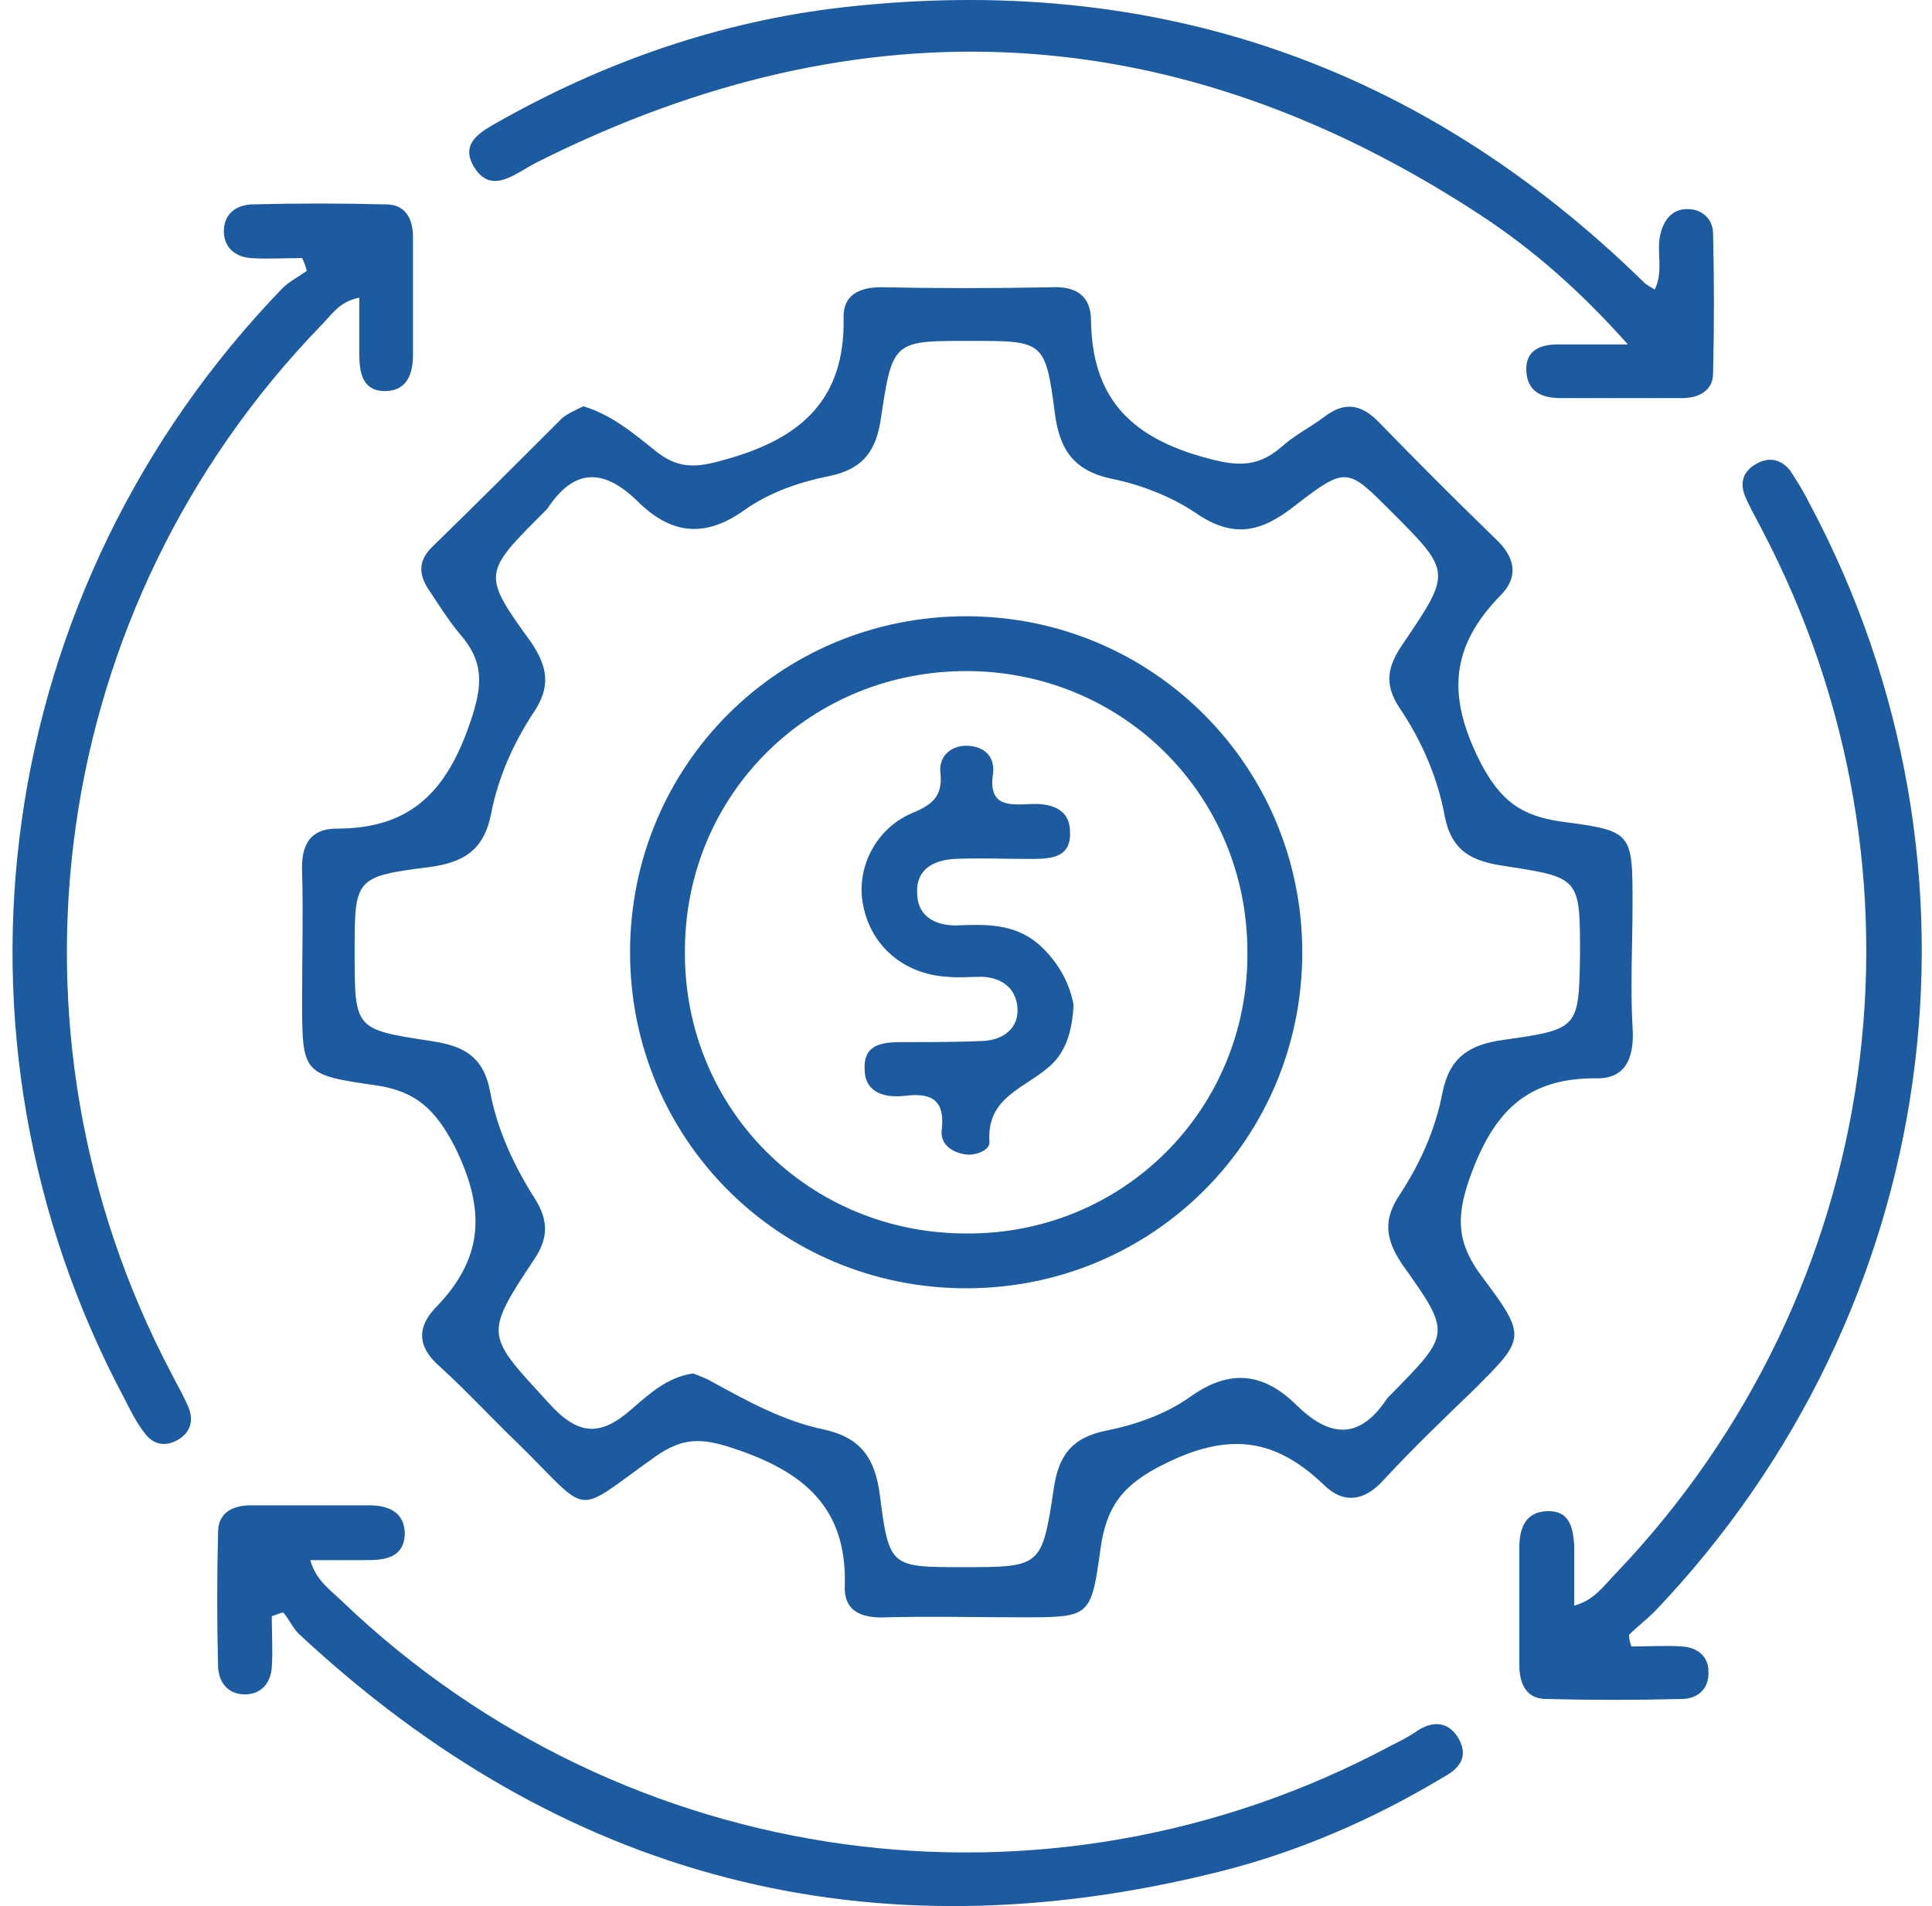
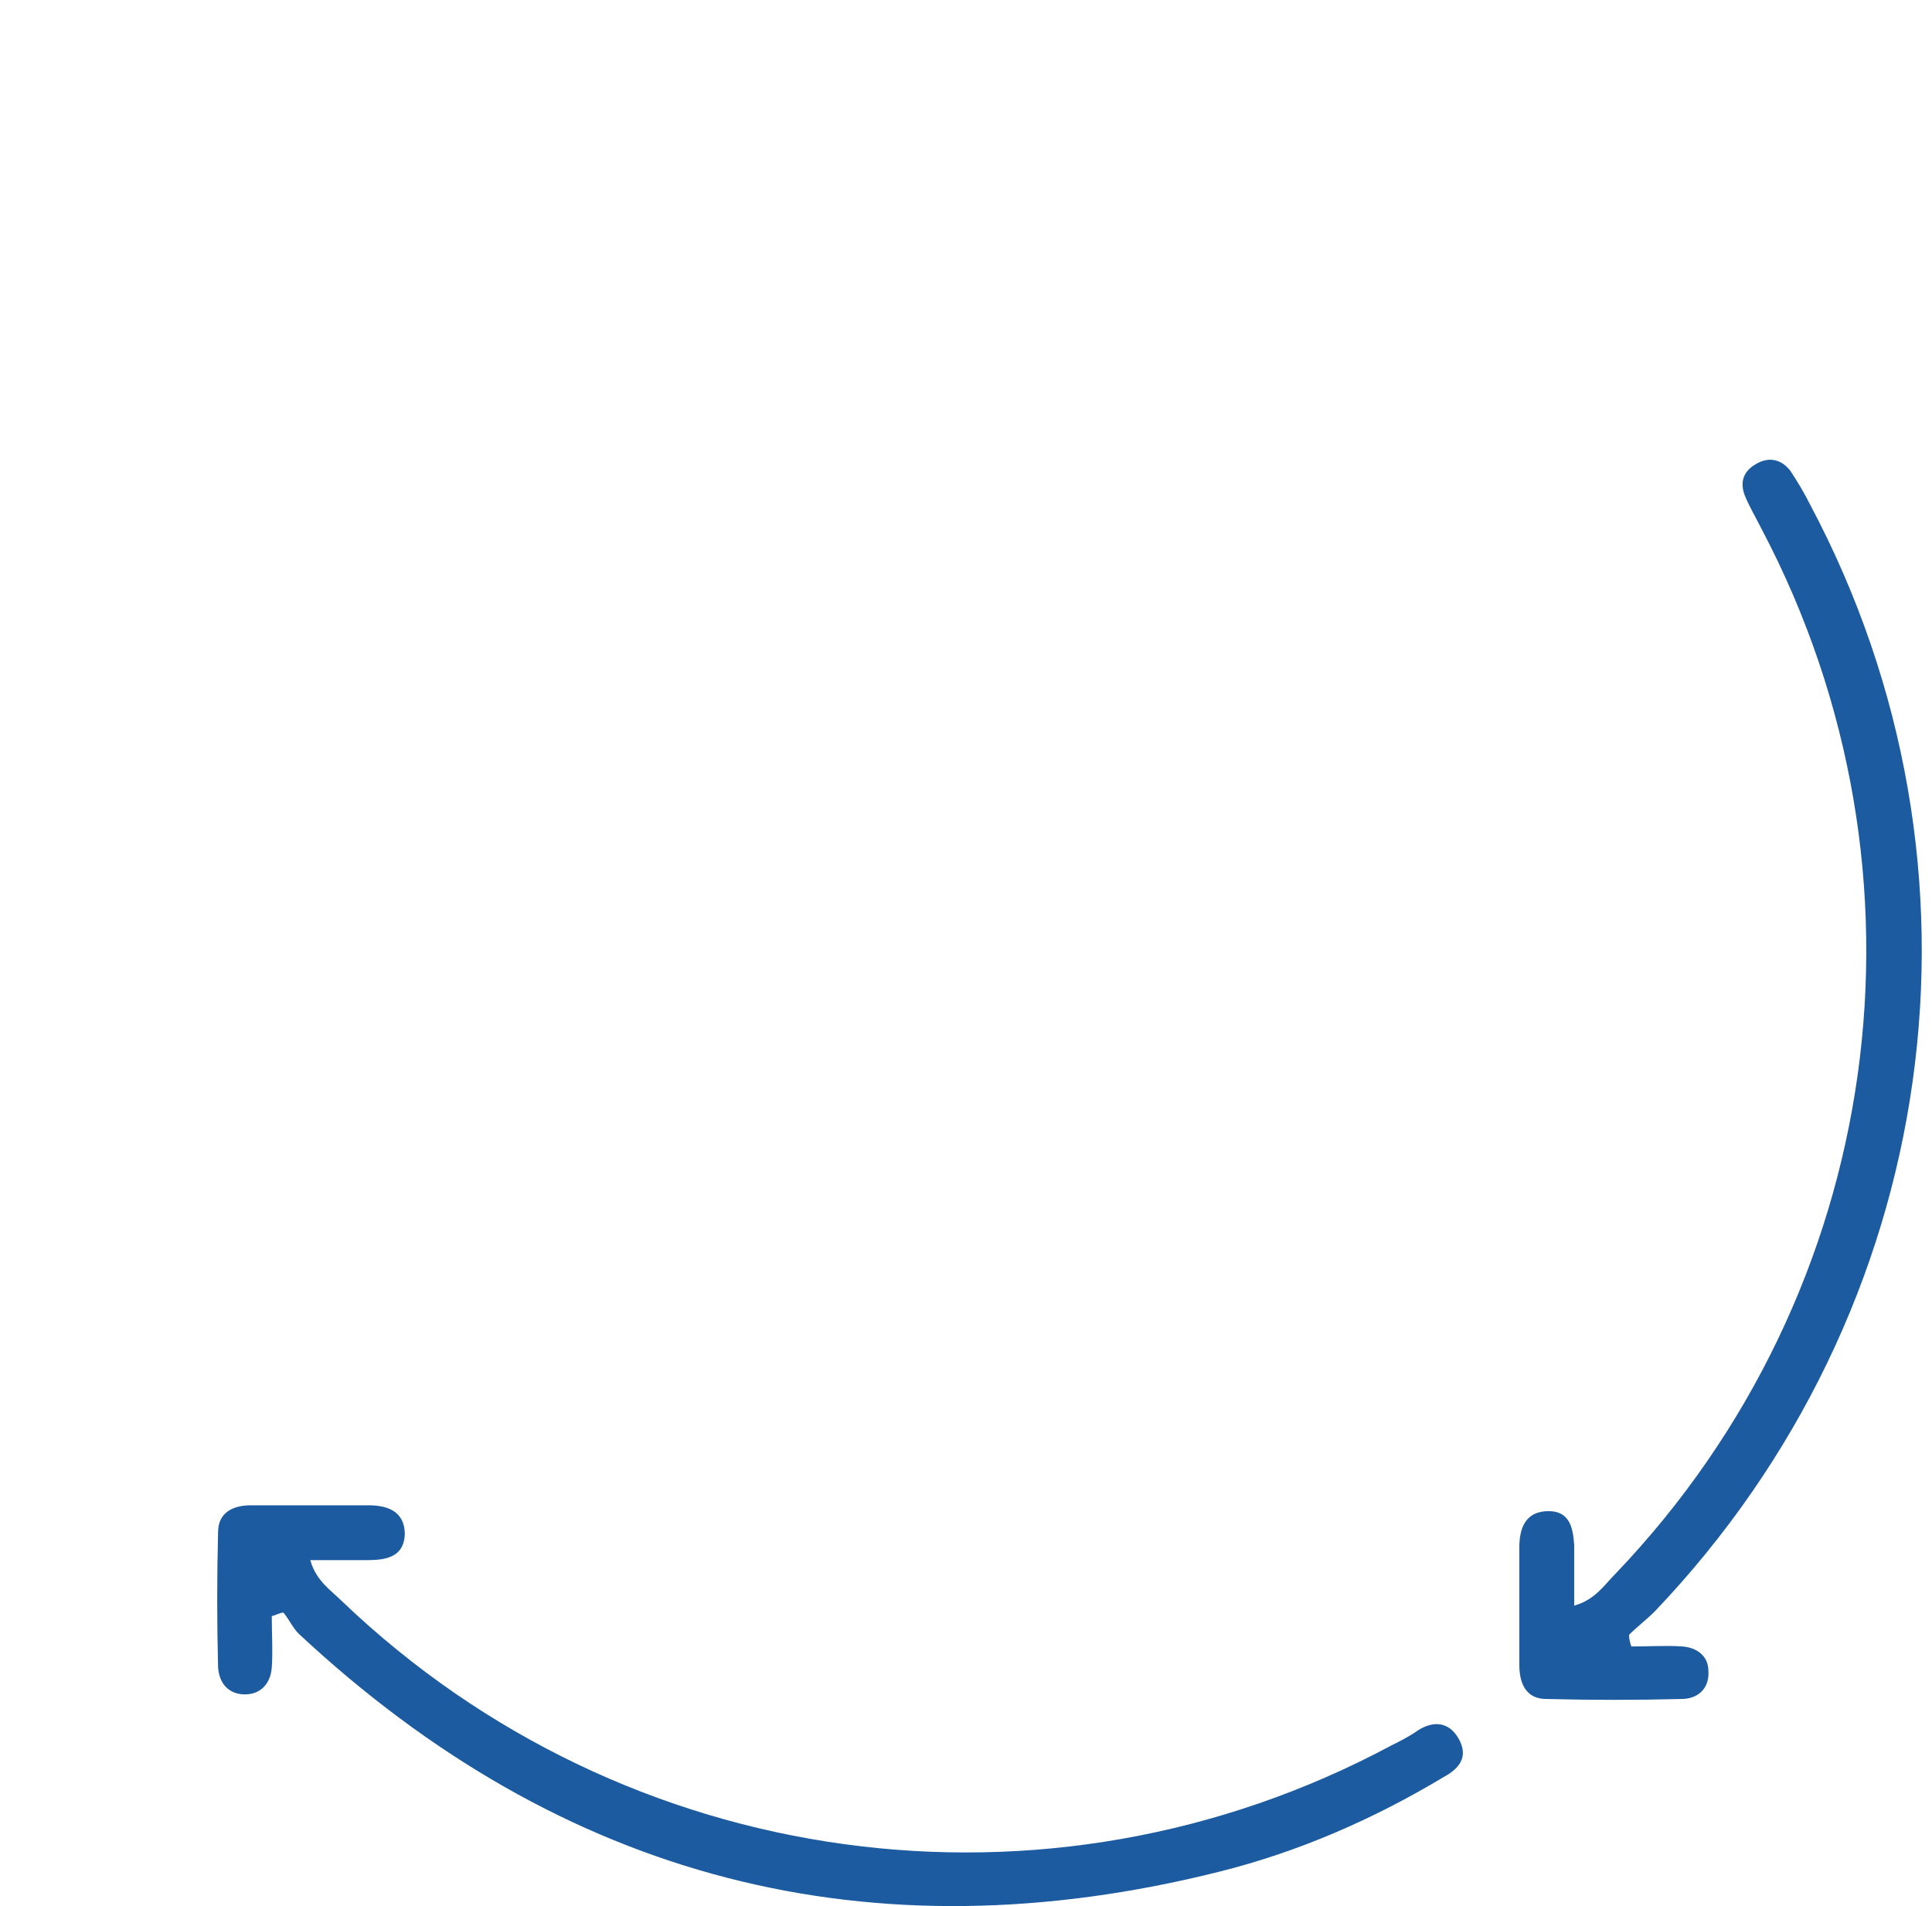
<svg xmlns="http://www.w3.org/2000/svg" width="152" height="150" viewBox="0 0 152 150" fill="none">
-   <path d="M128.073 27.104C124.308 22.88 120.635 19.667 116.596 17.004C92.723 1.303 67.933 -0.074 42.408 12.689C41.857 12.964 41.398 13.239 40.939 13.515C39.654 14.249 38.368 14.8 37.358 13.239C36.164 11.403 37.633 10.485 38.919 9.75C47.458 4.884 56.639 1.671 66.372 0.569C90.795 -2.186 111.821 5.068 129.358 22.238C129.542 22.421 129.909 22.605 130.184 22.788C130.919 21.319 130.276 19.758 130.643 18.381C130.919 17.279 131.562 16.453 132.755 16.453C133.949 16.453 134.775 17.279 134.775 18.381C134.867 22.054 134.867 25.727 134.775 29.399C134.775 30.776 133.582 31.327 132.388 31.327C129.174 31.327 125.961 31.327 122.747 31.327C121.37 31.327 120.176 30.868 120.085 29.215C119.993 27.563 121.186 27.104 122.564 27.104C124.216 27.104 125.777 27.104 128.073 27.104Z" fill="#1C5BA0" />
  <path d="M21.382 127.183C21.382 128.561 21.474 129.938 21.382 131.223C21.29 132.509 20.464 133.427 19.086 133.335C17.893 133.243 17.25 132.417 17.158 131.223C17.066 127.643 17.066 124.154 17.158 120.573C17.158 119.012 18.352 118.461 19.729 118.461C22.851 118.461 25.881 118.461 29.003 118.461C30.472 118.461 31.849 118.92 31.849 120.756C31.757 122.593 30.288 122.776 28.819 122.776C27.442 122.776 26.064 122.776 24.412 122.776C24.871 124.429 26.064 125.164 26.983 126.082C49.202 147.291 82.348 151.882 109.434 137.375C110.168 137.008 110.903 136.641 111.545 136.181C112.831 135.355 114.024 135.539 114.759 136.824C115.585 138.293 114.759 139.211 113.565 139.854C108.056 143.16 102.18 145.73 95.937 147.291C68.484 154.177 44.244 147.934 23.494 128.561C23.035 128.102 22.759 127.459 22.3 126.908C22.024 126.908 21.749 127.092 21.382 127.183Z" fill="#1C5BA0" />
-   <path d="M23.769 20.309C22.392 20.309 21.015 20.401 19.729 20.309C18.444 20.217 17.526 19.391 17.617 18.014C17.709 16.82 18.535 16.177 19.729 16.086C23.31 15.994 26.799 15.994 30.38 16.086C31.941 16.086 32.492 17.279 32.492 18.657C32.492 21.778 32.492 24.808 32.492 27.93C32.492 29.399 32.032 30.776 30.288 30.776C28.452 30.776 28.268 29.215 28.268 27.838C28.268 26.461 28.268 25.084 28.268 23.431C26.707 23.706 26.064 24.808 25.238 25.635C3.845 47.762 -0.838 80.908 13.486 108.086C13.945 109.004 14.496 109.922 14.863 110.84C15.23 111.85 14.955 112.676 14.128 113.227C13.118 113.87 12.108 113.778 11.374 112.768C10.731 111.942 10.272 111.024 9.813 110.106C-5.52 81.367 -0.562 46.293 22.208 22.697C22.759 22.146 23.494 21.778 24.136 21.319C24.044 20.952 23.953 20.677 23.769 20.309Z" fill="#1C5BA0" />
  <path d="M128.348 129.571C129.725 129.571 131.103 129.479 132.388 129.571C133.49 129.662 134.408 130.305 134.408 131.499C134.5 132.876 133.582 133.702 132.296 133.702C128.715 133.794 125.226 133.794 121.645 133.702C120.085 133.702 119.534 132.509 119.534 131.04C119.534 127.918 119.534 124.888 119.534 121.766C119.534 120.297 119.993 118.92 121.829 118.92C123.482 118.92 123.757 120.205 123.849 121.583C123.849 123.052 123.849 124.521 123.849 126.357C125.502 125.898 126.236 124.704 127.154 123.786C148.272 101.658 152.863 68.788 138.631 41.702C138.172 40.784 137.621 39.866 137.254 38.948C136.887 37.938 137.162 37.112 138.081 36.561C139.091 35.918 140.101 36.102 140.835 37.02C141.386 37.846 141.937 38.764 142.396 39.682C157.637 68.329 152.771 103.127 130.184 126.816C129.542 127.459 128.807 128.01 128.164 128.652C128.164 129.02 128.256 129.295 128.348 129.571Z" fill="#1C5BA0" />
-   <path d="M128.44 80.816C128.256 77.603 128.44 74.389 128.44 71.176C128.44 65.483 128.44 65.391 122.839 64.657C119.717 64.198 118.064 63.096 116.412 59.882C113.841 54.74 114.116 50.884 118.064 46.844C119.534 45.375 119.166 43.814 117.697 42.437C114.575 39.407 111.454 36.285 108.424 33.164C107.047 31.786 105.761 31.603 104.2 32.796C103.098 33.623 101.813 34.265 100.803 35.184C98.783 36.928 97.039 36.653 94.468 35.918C88.775 34.265 85.929 31.144 85.837 25.267C85.837 23.247 84.643 22.513 82.715 22.605C78.216 22.697 73.809 22.697 69.31 22.605C67.566 22.605 66.28 23.247 66.372 25.084C66.464 31.419 63.066 34.449 57.282 36.102C55.078 36.744 53.609 37.02 51.773 35.643C50.029 34.265 48.284 32.705 45.897 31.97C45.346 32.245 44.703 32.521 44.244 32.888C40.847 36.285 37.45 39.683 33.961 43.08C32.859 44.182 32.951 45.283 33.777 46.477C34.512 47.579 35.246 48.772 36.164 49.874C38.093 52.078 38.001 53.914 36.991 56.852C35.154 62.269 32.308 65.207 26.524 65.207C24.32 65.207 23.677 66.585 23.769 68.605C23.861 71.91 23.769 75.216 23.769 78.613C23.769 84.489 23.769 84.581 29.554 85.407C32.675 85.866 34.236 87.243 35.797 90.273C38.276 95.323 38.001 99.088 34.236 102.944C32.675 104.597 32.951 106.158 34.695 107.627C36.807 109.555 38.735 111.667 40.847 113.687C46.631 119.379 44.979 119.287 51.59 114.605C53.701 113.136 55.17 113.136 57.649 113.962C63.25 115.798 66.647 118.645 66.464 124.796C66.372 126.908 67.933 127.367 69.769 127.275C73.35 127.184 76.839 127.275 80.42 127.275C85.745 127.275 85.837 127.275 86.572 121.95C87.031 118.553 88.316 116.808 91.713 115.156C96.763 112.677 100.344 113.227 104.108 116.808C105.669 118.369 107.322 118.186 108.883 116.441C111.178 113.962 113.565 111.667 115.953 109.371C119.993 105.331 120.176 105.239 116.595 100.465C114.667 97.894 114.484 95.874 115.677 92.569C117.514 87.519 120.084 84.856 125.502 84.856C127.797 84.948 128.623 83.387 128.44 80.816ZM118.34 81.826C115.585 82.194 114.025 83.204 113.474 86.05C112.923 88.896 111.729 91.559 110.168 93.946C108.791 95.966 108.975 97.527 110.352 99.547C114.208 104.964 114.116 104.964 109.434 109.738C109.342 109.83 109.25 109.922 109.158 110.014C107.047 113.227 104.751 113.227 102.088 110.657C99.518 108.086 96.855 107.627 93.641 109.922C91.713 111.299 89.326 112.126 87.031 112.585C84.276 113.136 83.266 114.605 82.899 117.176C81.981 123.327 81.889 123.327 75.737 123.327C70.045 123.327 69.953 123.327 69.218 117.635C68.851 114.788 67.749 113.136 64.811 112.493C61.689 111.85 58.843 110.289 55.997 108.728C55.538 108.453 54.987 108.269 54.528 108.086C52.508 108.361 51.039 109.738 49.753 110.84C47.274 113.044 45.53 113.044 43.142 110.381C38.276 105.056 38.001 105.148 42.041 99.088C43.142 97.435 43.142 96.058 42.132 94.405C40.48 91.834 39.102 88.896 38.552 85.866C38.001 83.02 36.348 82.285 33.869 81.918C27.901 81 27.901 81 27.901 74.94C27.901 69.156 27.901 68.972 33.777 68.237C36.532 67.87 38.093 66.86 38.643 64.014C39.194 61.168 40.388 58.505 41.949 56.118C43.326 54.098 43.142 52.537 41.765 50.517C37.909 45.191 38.001 45.1 42.775 40.325C42.867 40.233 42.959 40.142 43.051 40.05C45.162 36.836 47.458 36.836 50.12 39.407C52.691 41.978 55.354 42.437 58.568 40.142C60.496 38.764 62.883 37.938 65.178 37.479C67.933 36.928 68.943 35.459 69.31 32.888C70.228 26.736 70.32 26.828 76.472 26.828C82.073 26.828 82.256 26.828 82.991 32.521C83.358 35.367 84.46 37.02 87.398 37.663C89.693 38.122 92.081 39.04 94.009 40.325C97.039 42.437 99.242 41.886 101.905 39.774C105.945 36.653 106.037 36.836 109.434 40.233C114.208 45.008 114.208 45.008 110.352 50.7C109.158 52.445 108.883 53.822 110.076 55.659C111.821 58.23 113.106 61.168 113.657 64.198C114.208 67.044 115.861 67.778 118.34 68.146C124.308 69.064 124.308 69.064 124.308 75.124C124.216 80.908 124.216 81 118.34 81.826Z" fill="#1C5BA0" />
-   <path d="M76.012 48.497C61.322 48.497 49.569 60.25 49.569 74.94C49.569 89.631 61.322 101.383 76.012 101.383C90.703 101.383 102.456 89.631 102.456 74.94C102.456 60.341 90.703 48.497 76.012 48.497ZM76.012 97.068C63.617 97.068 53.793 87.243 53.885 74.848C53.885 62.453 63.801 52.721 76.196 52.812C88.408 52.904 98.14 62.637 98.14 74.94C98.232 87.243 88.408 97.16 76.012 97.068Z" fill="#1C5BA0" />
-   <path d="M81.705 74.297C79.777 72.645 77.482 72.736 75.186 72.828C73.442 72.828 72.156 72.002 72.156 70.257C72.064 68.421 73.442 67.686 75.094 67.595C77.023 67.503 78.951 67.595 80.971 67.595C82.531 67.595 84.276 67.595 84.184 65.483C84.184 63.555 82.531 63.188 80.971 63.279C79.226 63.371 77.757 63.371 78.124 60.892C78.308 59.515 77.39 58.688 76.013 58.688C74.727 58.688 73.809 59.607 73.993 60.892C74.176 62.728 73.258 63.371 71.697 64.014C68.759 65.299 67.29 68.513 67.933 71.359C68.576 74.481 71.146 76.684 74.543 76.868C75.462 76.96 76.38 76.868 77.298 76.868C78.951 76.96 79.961 77.878 80.052 79.347C80.144 80.908 78.951 81.826 77.39 81.918C75.37 82.01 73.258 82.01 71.238 82.01C69.677 82.01 67.933 82.01 68.025 84.122C68.025 86.05 69.677 86.417 71.238 86.233C73.442 85.958 74.36 86.692 74.084 88.988C73.993 89.998 74.819 90.641 75.829 90.824C76.655 91.008 77.849 90.549 77.849 89.906C77.573 86.417 80.512 85.683 82.44 84.03C83.817 82.928 84.368 81.183 84.46 79.072C84.184 77.511 83.358 75.766 81.705 74.297Z" fill="#1C5BA0" />
</svg>